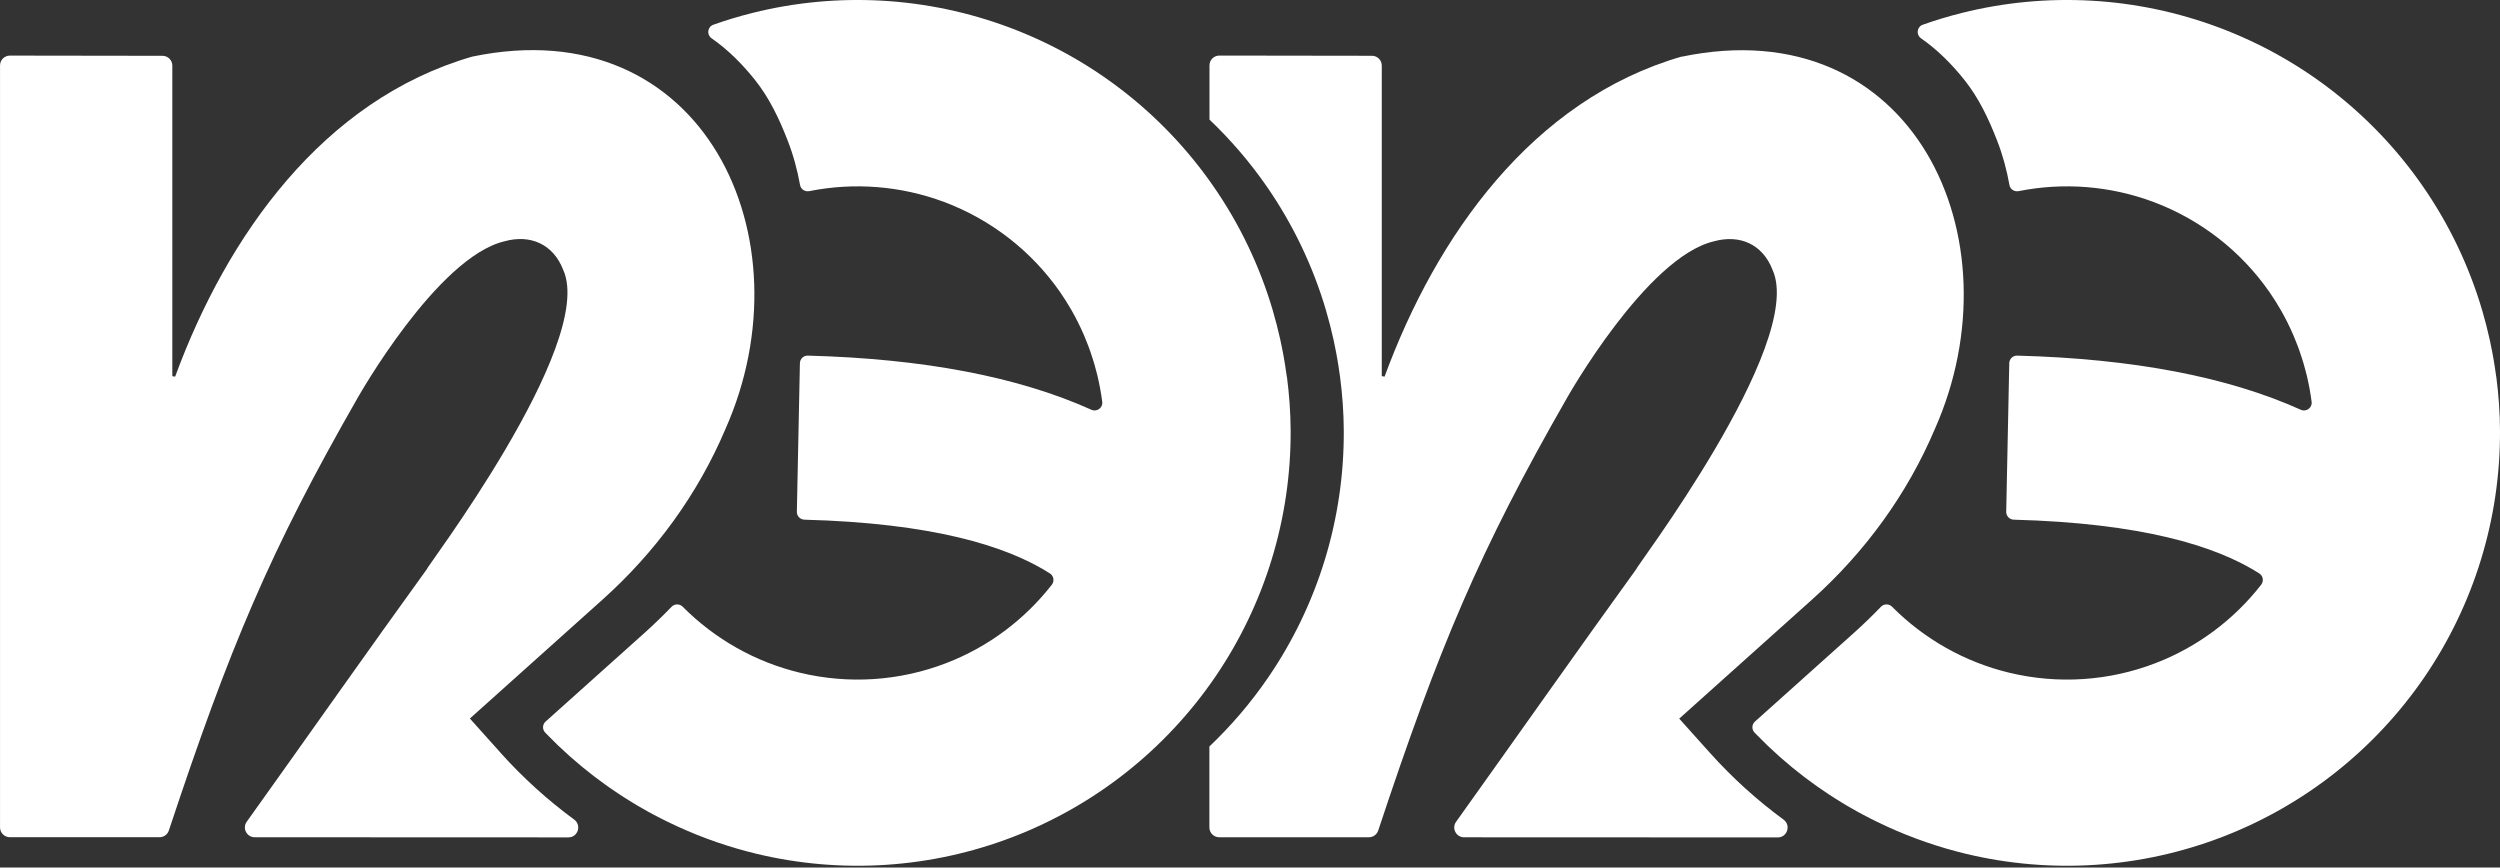
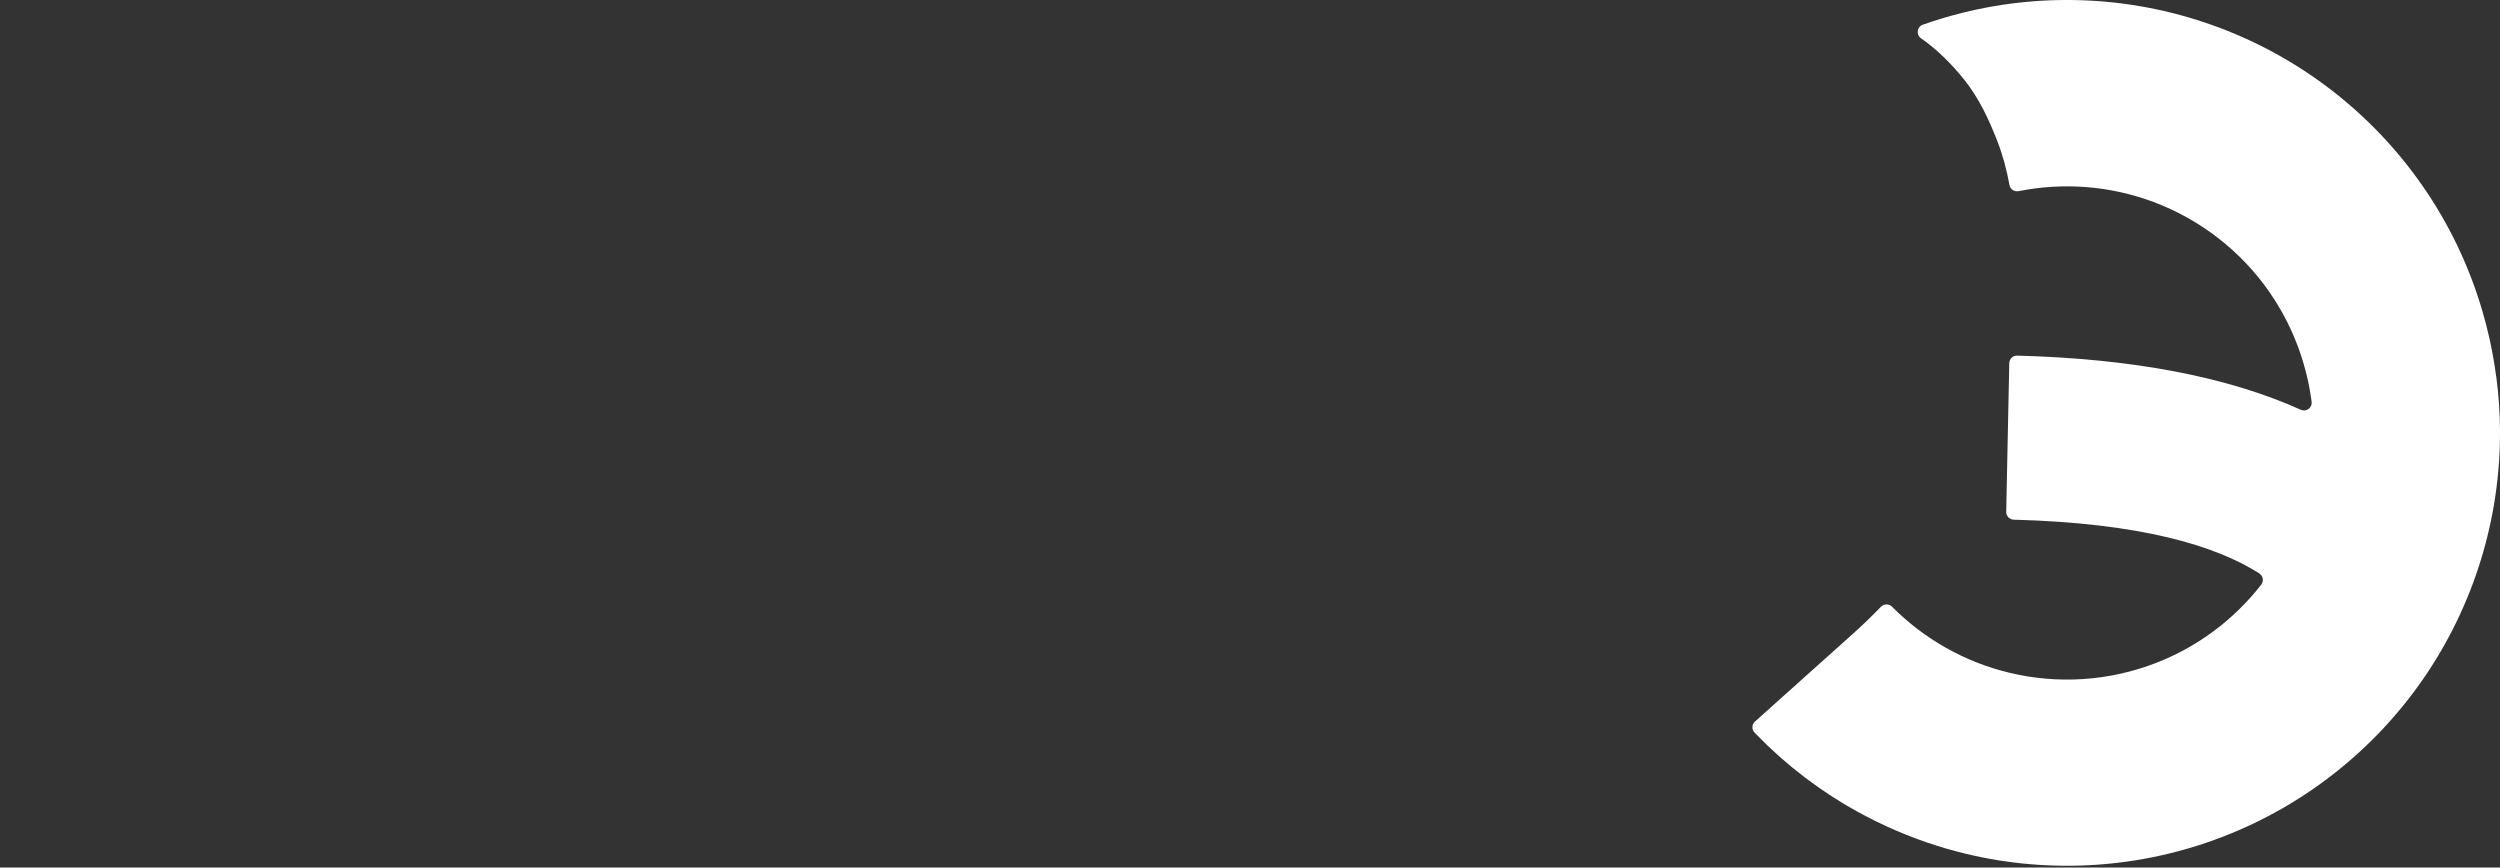
<svg xmlns="http://www.w3.org/2000/svg" id="_Слой_1" data-name="Слой_1" viewBox="0 0 804 279">
  <rect x="0" y="0" width="804" height="279" fill="#333333" stroke="none" />
  <defs>
    <style> .cls-1 { fill: #fff; } </style>
  </defs>
-   <path class="cls-1" d="M540.83,18.19c-48.01,13.88-78.9,57.61-95.55,102.93-.52-.09-.38-.08-.9-.16V21.1c0-1.75-1.41-3.16-3.16-3.16l-49.08-.07c-1.75,0-3.17,1.41-3.17,3.16v17.43c6.73,6.42,12.85,13.51,18.22,21.22,8.61,12.37,15.1,25.98,19.3,40.28,0,0,.01.06.02.1.89,3.02,1.67,6.08,2.35,9.17.1.42.17.84.26,1.26.21,1,.42,2.02.61,3.02.15.77.27,1.54.41,2.31.11.64.22,1.3.32,1.95.15.94.29,1.87.41,2.81.02.21.06.41.09.62.76,5.76,1.18,11.58,1.2,17.44.12,28.25-8.33,55.86-24.27,79.17-5.54,8.11-11.91,15.55-18.95,22.26v26.03c0,1.75,1.41,3.16,3.16,3.16h48.14c1.36,0,2.58-.88,3-2.18,19.56-58.96,32.53-89.94,60.69-139.08,0,0,25.52-45.29,47.28-50.4,8.23-2.28,15.64.88,18.85,9.2,10.79,23.88-45.75,98-43.69,96.03-17.73,24.49-40.89,57.39-58.09,81.45-1.5,2.1,0,4.99,2.58,4.99,33.62.01,67.25.02,100.87.04,3.07,0,4.33-3.92,1.85-5.73-8.53-6.26-16.43-13.41-23.61-21.4l-9.93-11.07c6.54-5.89,27.23-24.42,42.72-38.3,16.98-15.22,30.6-33.86,39.49-54.85,27.23-61.31-7.03-135.23-81.45-119.72l.04-.02Z" />
  <path class="cls-1" d="M802.79,121.18c-.02-.21-.06-.41-.09-.62-.12-.94-.26-1.87-.41-2.81-.1-.64-.21-1.3-.32-1.95-.14-.77-.26-1.54-.41-2.31-.19-1.02-.4-2.02-.61-3.02-.09-.42-.17-.84-.26-1.26-.68-3.09-1.47-6.15-2.35-9.17,0-.04-.01-.06-.03-.1-4.2-14.29-10.68-27.91-19.3-40.28-16.14-23.18-38.94-40.9-65.39-50.8-26.45-9.91-55.28-11.55-82.68-4.7-4.26,1.07-8.45,2.33-12.57,3.79-1.9.67-2.23,3.21-.58,4.36,5.28,3.68,9.89,8.28,14.03,13.48,4.6,5.8,7.71,12.39,10.41,19.31,1.86,4.76,3.15,9.57,4.01,14.41.25,1.38,1.6,2.23,2.96,1.96,14.48-2.89,29.5-1.7,43.38,3.49,15.06,5.65,28.06,15.74,37.26,28.94,1.36,1.96,2.61,3.97,3.79,6.02,1.41,2.49,2.69,5.04,3.82,7.66.15.35.3.71.45,1.07.37.9.73,1.81,1.08,2.71.19.48.36.97.53,1.46.28.79.54,1.59.79,2.39.17.56.35,1.11.52,1.67.22.74.42,1.5.62,2.26.15.6.32,1.18.46,1.77.64,2.74,1.16,5.51,1.52,8.32.25,1.91-1.72,3.35-3.48,2.55-23.54-10.6-53.97-16.42-91.21-17.41-1.38-.04-2.52,1.05-2.55,2.43l-.98,47.8c-.03,1.36,1.07,2.49,2.43,2.53,40.73,1.09,64.87,8.28,78.97,17.3,1.24.79,1.49,2.48.58,3.64-8.81,11.28-20.5,20.01-33.92,25.18-15.01,5.79-31.43,6.87-47.07,3.1-14.32-3.44-27.35-10.81-37.7-21.22-.99-1-2.6-1-3.58.01-2.75,2.86-5.6,5.61-8.55,8.27-10.25,9.18-22.77,20.4-31.96,28.64-1.04.93-1.11,2.53-.15,3.53h.01c.28.31.58.61.87.9.97.99,1.96,1.97,2.95,2.94.14.14.27.27.41.4,1.1,1.05,2.22,2.08,3.35,3.09.33.3.66.58.99.88,1,.88,2.02,1.74,3.04,2.59.2.17.41.35.61.51,1.13.92,2.27,1.82,3.42,2.71.41.31.82.62,1.23.93.79.6,1.6,1.19,2.42,1.77.48.33.95.69,1.44,1.03,1.14.79,2.29,1.57,3.45,2.33.51.34,1.02.66,1.52.98.78.49,1.57.99,2.37,1.47.53.32,1.08.66,1.62.98,1.15.68,2.3,1.34,3.47,1.98.58.32,1.16.63,1.75.94.76.4,1.51.79,2.27,1.18.62.32,1.24.63,1.87.94,1.17.57,2.34,1.14,3.53,1.68,8.11,3.71,16.58,6.65,25.33,8.76,27.46,6.61,56.28,4.71,82.63-5.45,26.35-10.15,48.99-28.08,64.93-51.4,15.92-23.32,24.39-50.94,24.27-79.17-.02-5.85-.45-11.68-1.2-17.44v.03Z" />
-   <path class="cls-1" d="M161.04,242.15l-9.93-11.07c6.54-5.89,27.23-24.42,42.72-38.3,16.98-15.22,30.6-33.86,39.49-54.85,27.23-61.31-7.03-135.23-81.45-119.72-48.01,13.88-78.9,57.61-95.55,102.93l-.9-.16V21.11c0-1.75-1.41-3.16-3.16-3.16l-49.08-.07c-1.75,0-3.17,1.41-3.17,3.16v245.05c0,1.75,1.41,3.16,3.16,3.16h48.14c1.36,0,2.58-.88,3-2.18,19.56-58.96,32.53-89.94,60.69-139.08,0,0,25.52-45.29,47.28-50.4,8.23-2.28,15.64.88,18.85,9.2,10.79,23.88-45.74,98-43.69,96.03-17.74,24.49-40.89,57.4-58.09,81.45-1.5,2.1,0,4.99,2.58,4.99,33.62.01,67.25.02,100.87.04,3.07,0,4.32-3.92,1.85-5.73-8.53-6.26-16.43-13.41-23.61-21.4h.01Z" />
-   <path class="cls-1" d="M413.84,121.18c-.02-.21-.06-.41-.09-.62-.12-.94-.26-1.87-.41-2.81-.1-.64-.21-1.3-.32-1.95-.14-.77-.26-1.54-.41-2.31-.19-1.02-.4-2.02-.61-3.02-.09-.42-.17-.84-.26-1.26-.68-3.09-1.48-6.15-2.36-9.17,0-.04-.01-.06-.02-.1-4.2-14.29-10.68-27.91-19.3-40.28-16.14-23.18-38.94-40.9-65.39-50.8-26.45-9.91-55.27-11.55-82.68-4.7-4.26,1.07-8.45,2.33-12.57,3.79-1.9.67-2.23,3.21-.58,4.36,5.28,3.68,9.89,8.28,14.03,13.48,4.6,5.8,7.71,12.39,10.41,19.31,1.86,4.76,3.15,9.57,4.02,14.41.25,1.38,1.6,2.23,2.96,1.96,14.48-2.89,29.5-1.7,43.38,3.49,15.06,5.65,28.06,15.74,37.26,28.94,1.36,1.96,2.62,3.97,3.79,6.02,1.41,2.49,2.69,5.04,3.82,7.66.15.35.3.71.45,1.07.37.9.73,1.81,1.08,2.71.19.48.36.97.53,1.46.29.79.55,1.59.79,2.39.17.56.35,1.11.52,1.67.22.74.42,1.5.62,2.26.15.6.32,1.18.46,1.77.64,2.74,1.16,5.51,1.52,8.32.25,1.91-1.72,3.35-3.48,2.55-23.54-10.6-53.97-16.42-91.2-17.41-1.38-.04-2.52,1.05-2.55,2.43l-.98,47.8c-.03,1.36,1.06,2.49,2.43,2.53,40.73,1.09,64.87,8.28,78.97,17.3,1.24.79,1.49,2.48.58,3.64-8.81,11.28-20.5,20.01-33.92,25.18-15.01,5.79-31.43,6.87-47.07,3.1-14.32-3.44-27.35-10.81-37.7-21.22-.99-1-2.6-1-3.58.01-2.75,2.86-5.6,5.61-8.55,8.27-10.25,9.18-22.77,20.4-31.96,28.64-1.04.93-1.11,2.53-.15,3.53h.01c.28.31.58.61.87.9.97.99,1.96,1.97,2.95,2.94.14.14.27.27.41.4,1.1,1.05,2.22,2.08,3.35,3.09.33.3.66.58.99.88,1,.88,2.02,1.74,3.04,2.59.2.17.41.35.61.51,1.13.92,2.27,1.82,3.42,2.71.41.31.82.62,1.23.93.79.6,1.6,1.19,2.42,1.77.48.33.95.69,1.44,1.03,1.14.79,2.29,1.57,3.45,2.33.51.34,1.02.66,1.52.98.78.49,1.57.99,2.37,1.47.53.32,1.08.66,1.62.98,1.15.68,2.3,1.34,3.47,1.98.58.32,1.16.63,1.75.94.76.4,1.51.79,2.27,1.18.62.32,1.24.63,1.87.94,1.17.57,2.34,1.14,3.53,1.68,8.1,3.71,16.58,6.65,25.33,8.76,27.46,6.61,56.28,4.71,82.63-5.45,26.35-10.15,48.99-28.08,64.93-51.4,15.93-23.32,24.39-50.94,24.27-79.17-.02-5.85-.45-11.68-1.2-17.44v.03Z" />
</svg>